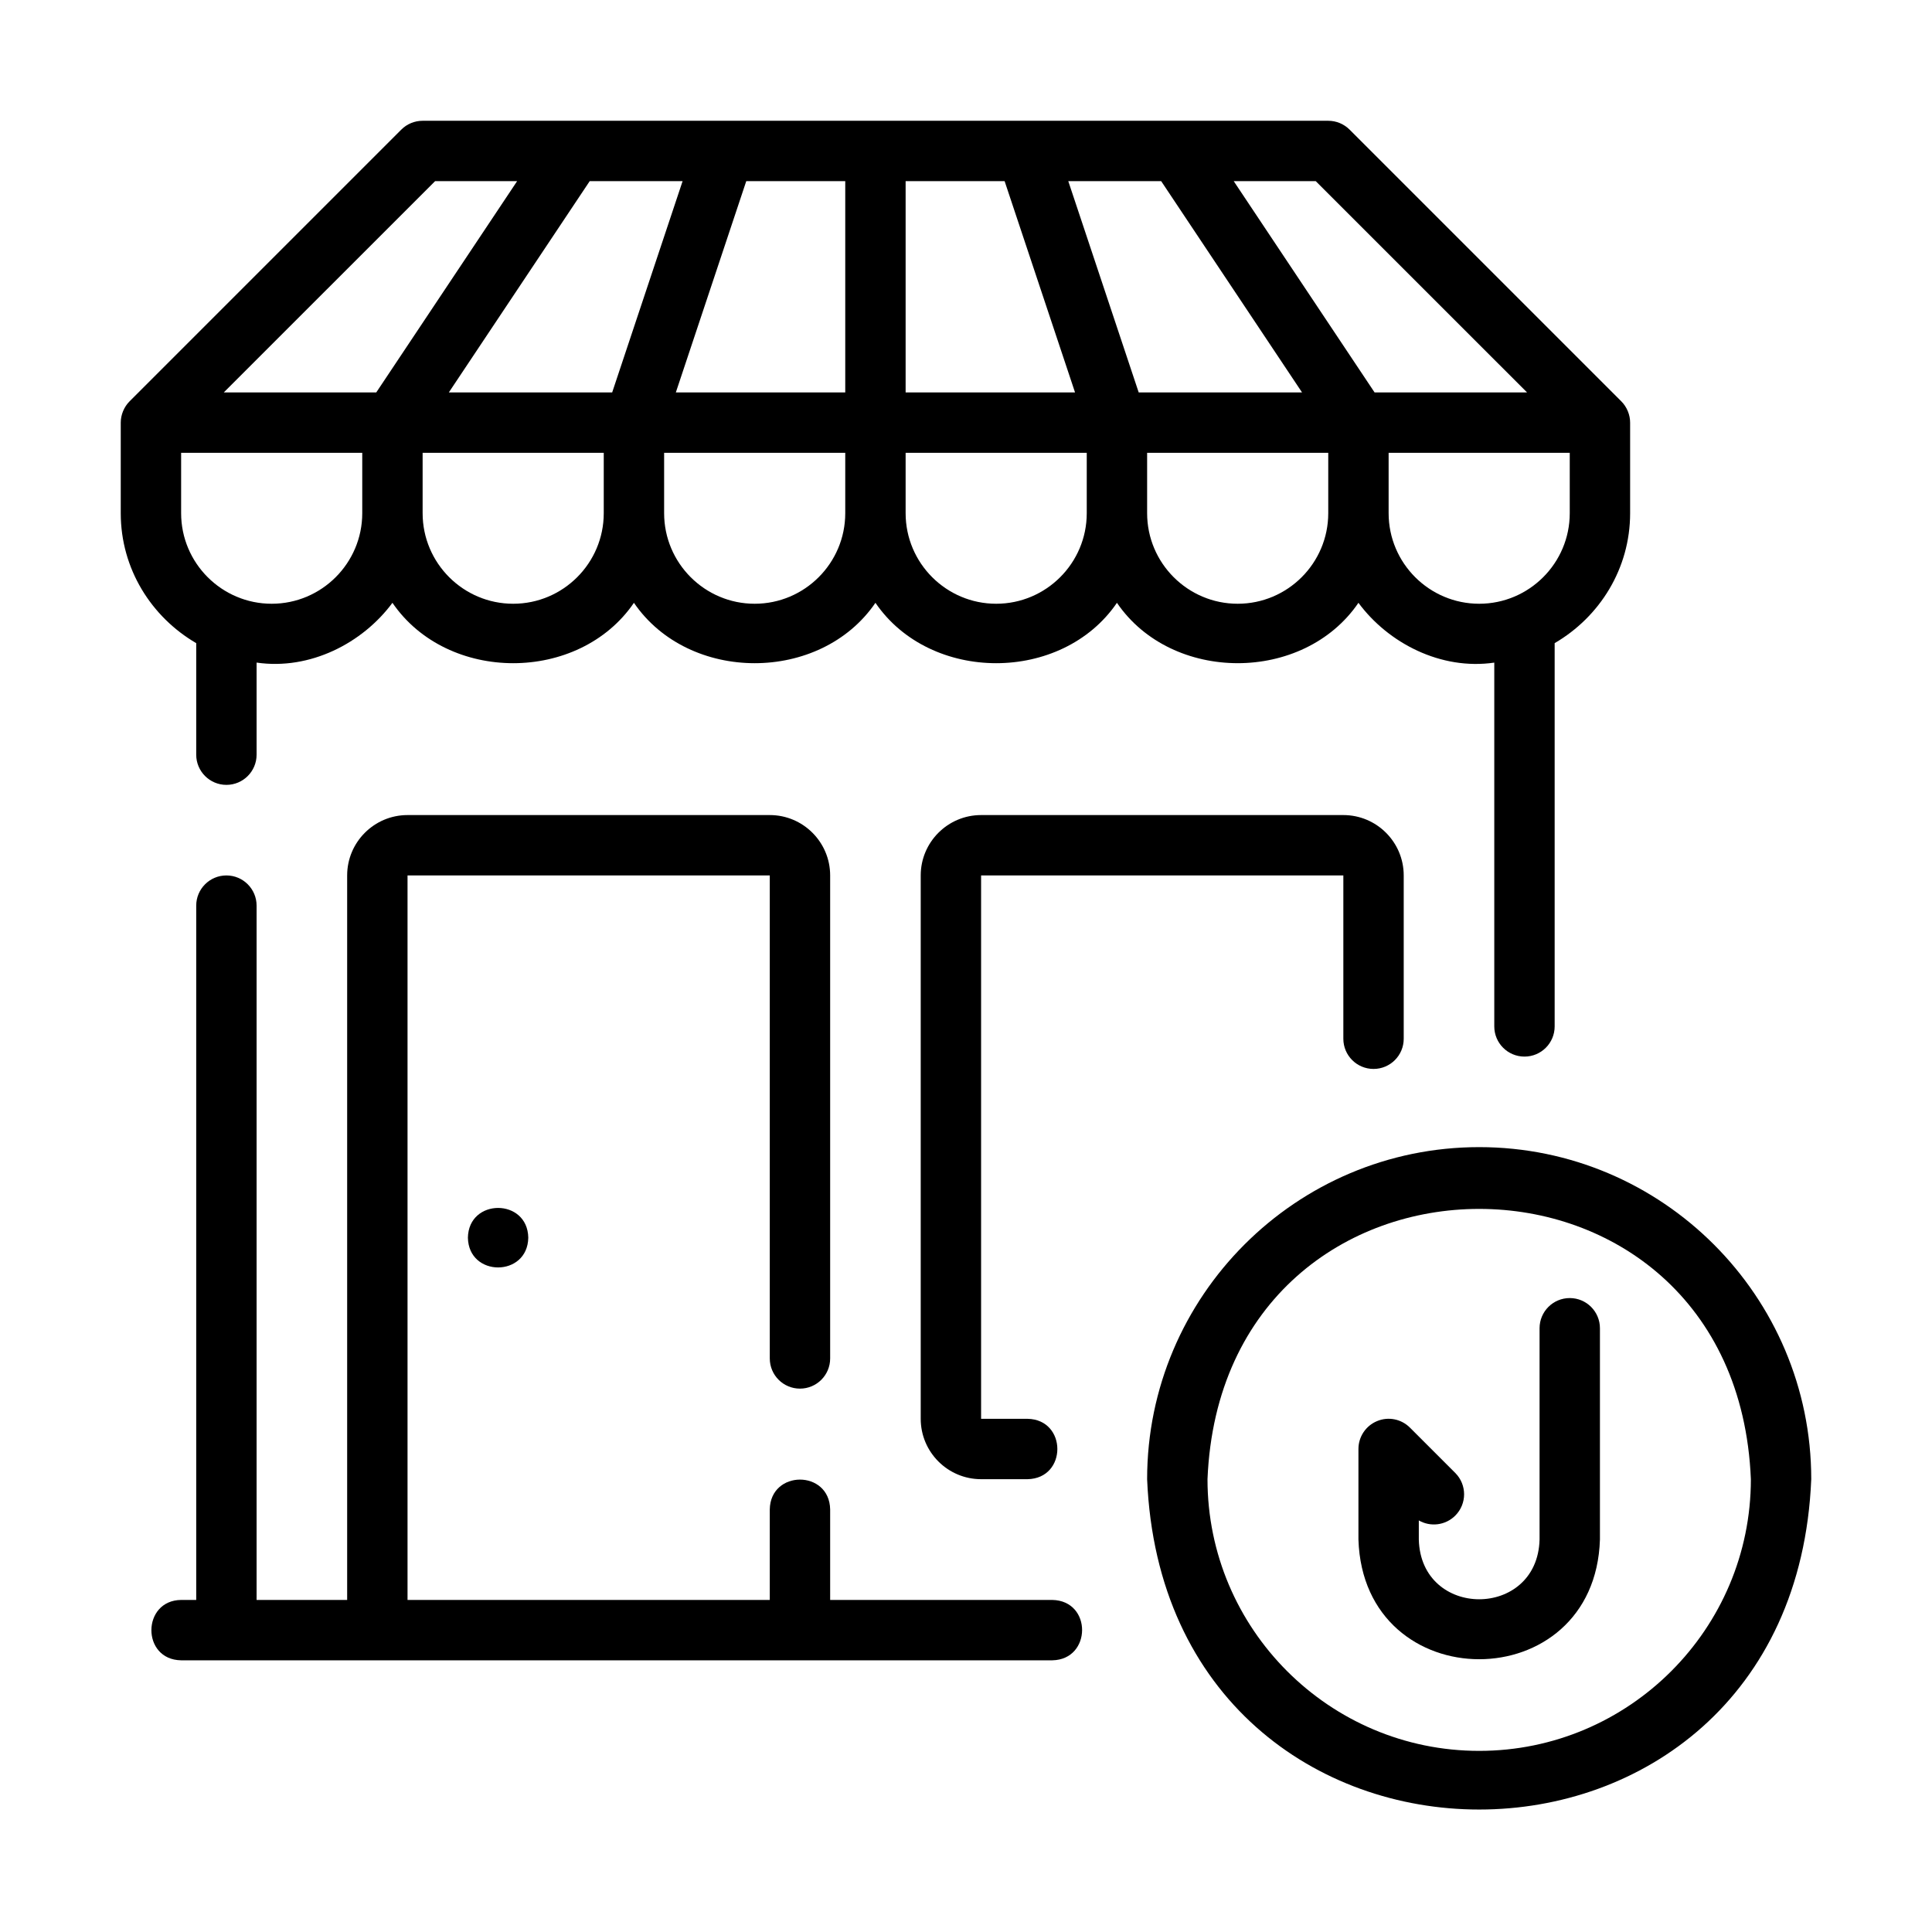
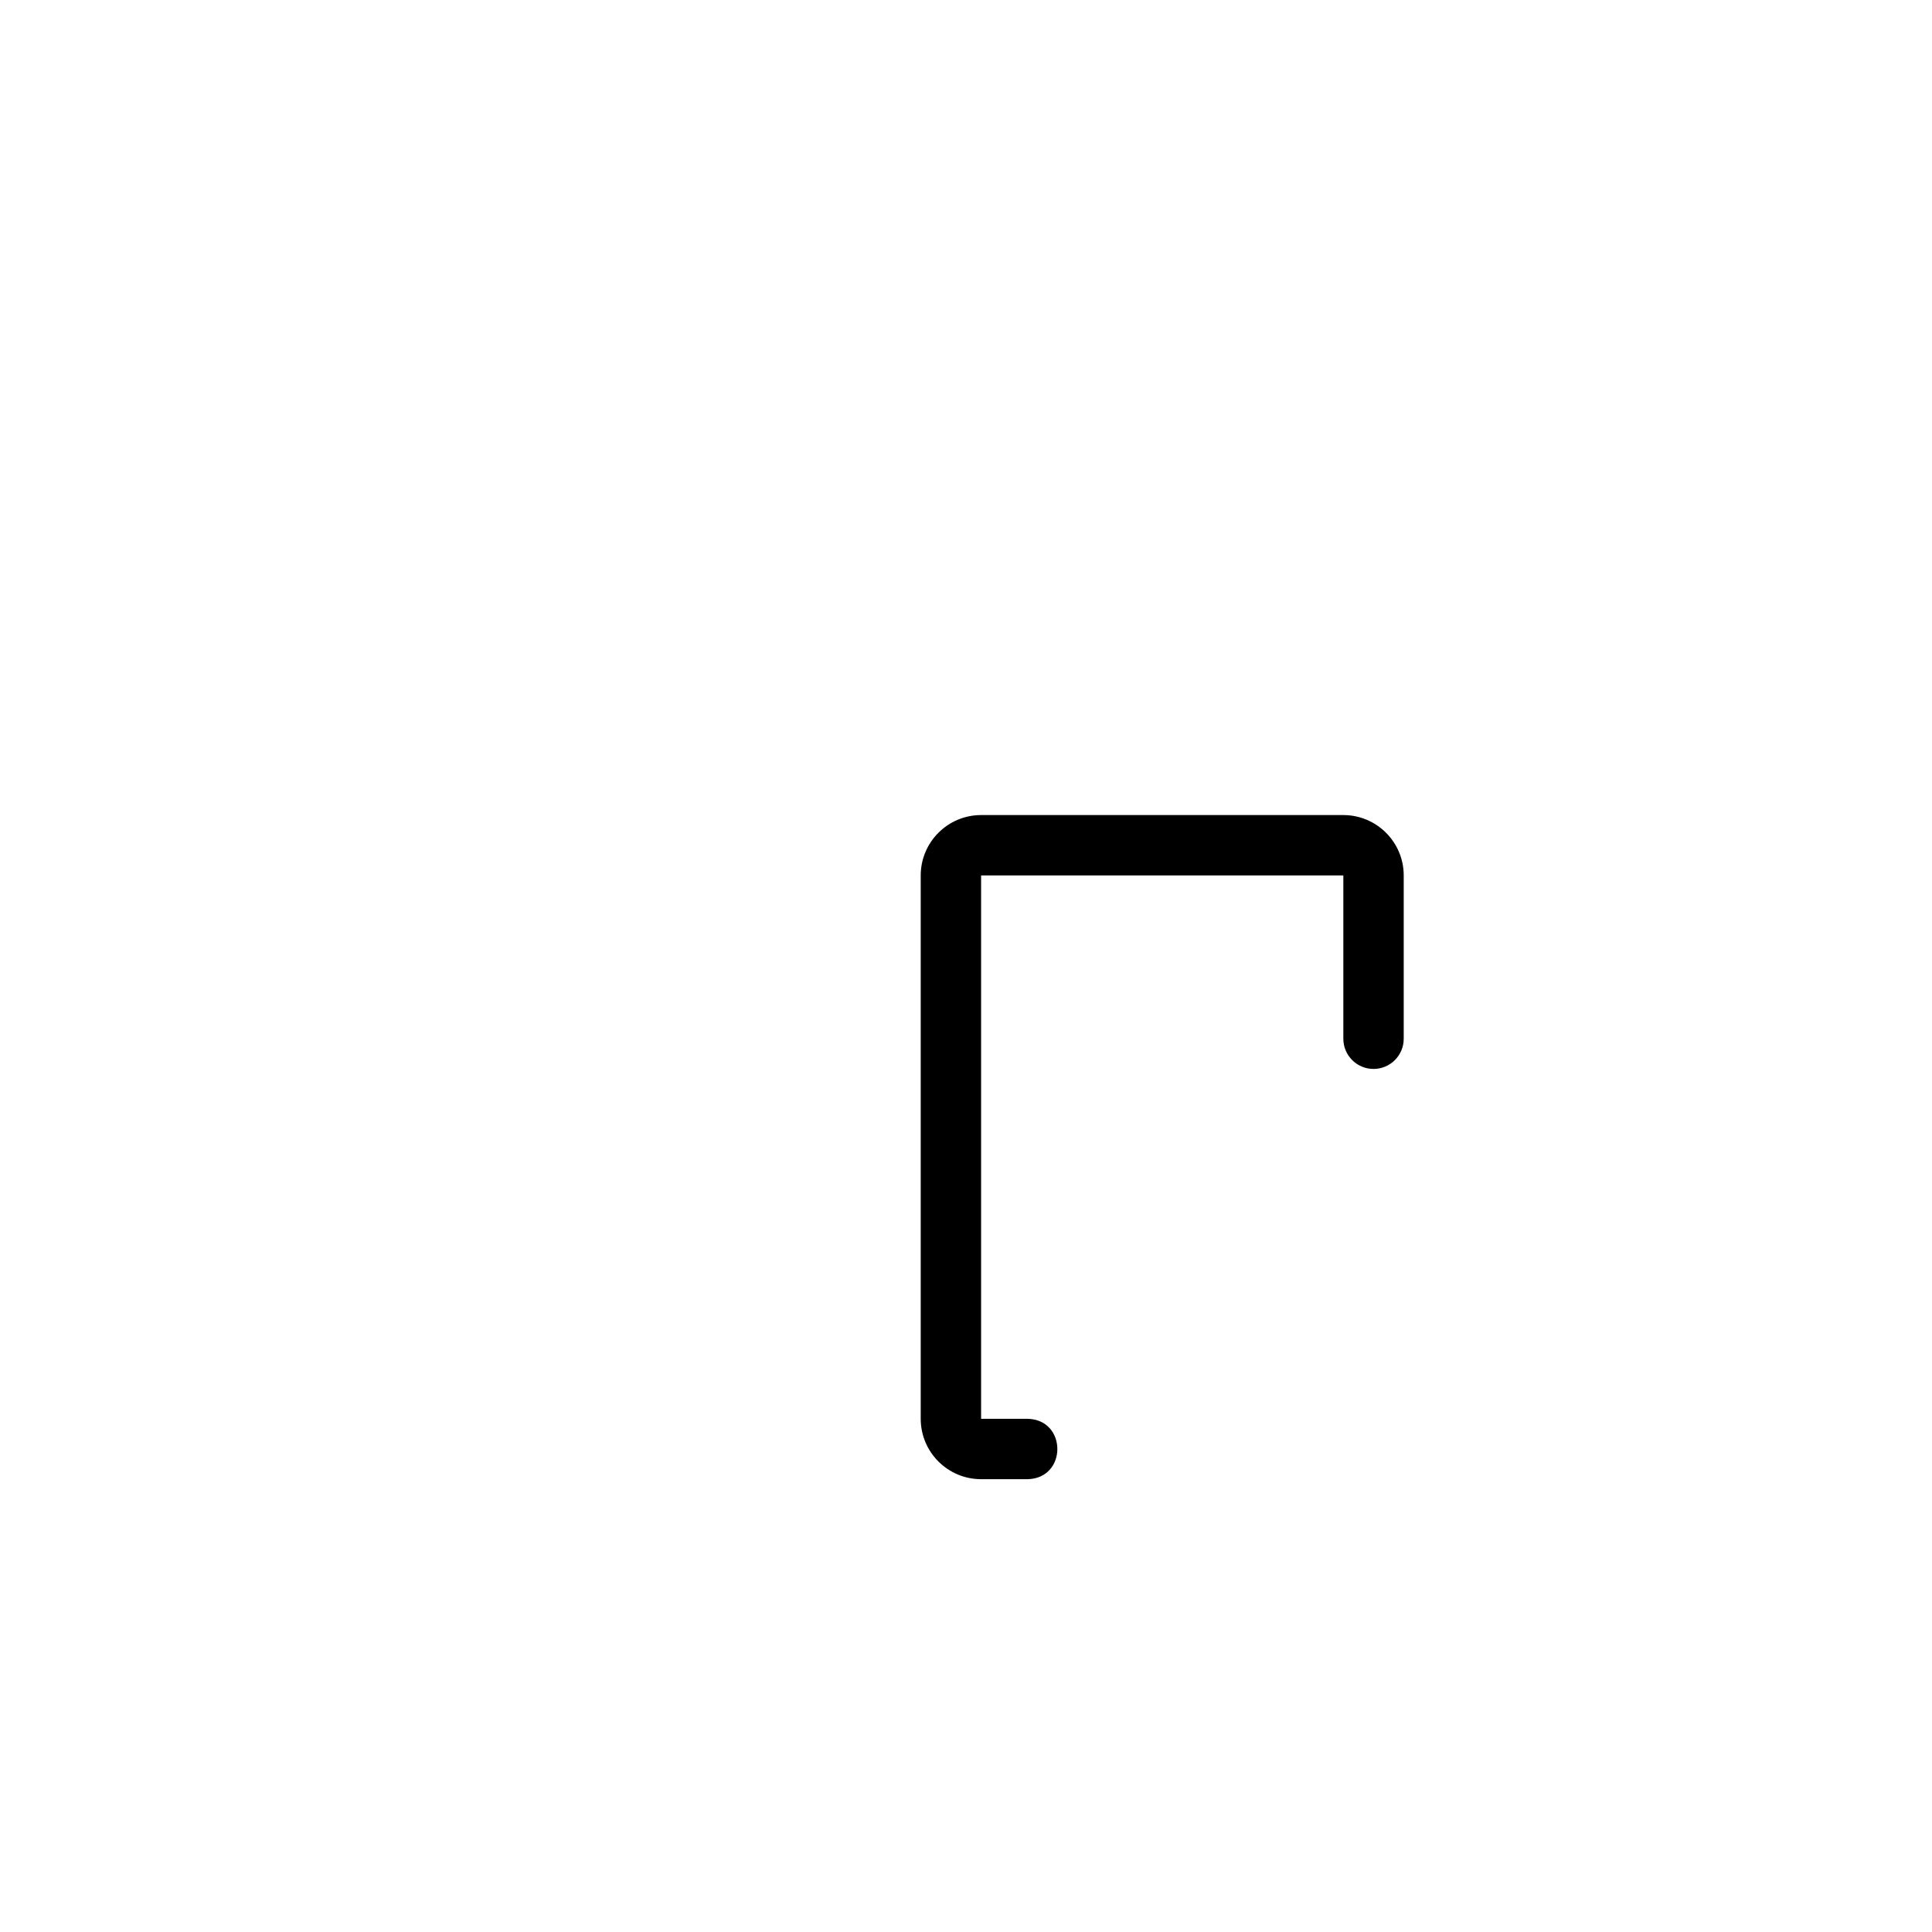
<svg xmlns="http://www.w3.org/2000/svg" id="Line" viewBox="0 0 64 64">
-   <path d="m6.5 21.304s0 3.696 0 3.696c0 .552.448 1 1 1s1-.448 1-1v-3.051c1.768.258 3.512-.644 4.5-1.98 1.825 2.667 6.177 2.667 8-0 1.822 2.667 6.179 2.667 8 0 1.82 2.667 6.18 2.667 8 0 1.817 2.666 6.182 2.667 8 0 .988 1.337 2.733 2.239 4.5 1.981 0-0 0 12.051 0 12.051 0 .553.448 1 1 1s1-.447 1-1v-12.696c1.487-.867 2.5-2.462 2.5-4.304v-3c.001-.26-.109-.524-.293-.707 0 0-9-9-9-9-.188-.188-.442-.293-.707-.293h-30c-.265 0-.52.105-.707.293l-9 9c-.184.183-.294.448-.293.707v3c0 1.842 1.013 3.437 2.5 4.304zm2.5-1.304c-1.654 0-3-1.346-3-3v-2h6v2c0 1.654-1.346 3-3 3zm13.612-14-2.333 7h-5.411l4.667-7h3.077zm5.388 0v7h-5.612l2.333-7h3.279zm5.279 0 2.333 7h-5.612v-7h3.279zm5.186 0 4.667 7h-5.411l-2.333-7h3.077zm-21.465 14c-1.654 0-3-1.346-3-3v-2h6v2c0 1.654-1.346 3-3 3zm8 0c-1.654 0-3-1.346-3-3v-2h6v2c0 1.654-1.346 3-3 3zm8 0c-1.654 0-3-1.346-3-3v-2h6v2c0 1.654-1.346 3-3 3zm8 0c-1.654 0-3-1.346-3-3v-2h6v2c0 1.654-1.346 3-3 3zm8 0c-1.654 0-3-1.346-3-3v-2h6v2c0 1.654-1.346 3-3 3zm1.586-7h-5.051l-4.667-7h2.717zm-36.172-7h2.717l-4.667 7h-5.051z" />
-   <path d="m34.86 53h-7.36v-3c-.026-1.319-1.977-1.311-2 0 0-0 0 3 0 3h-12v-24h12v16c0 .553.448 1 1 1s1-.447 1-1v-16c0-1.103-.897-2-2-2h-12c-1.103 0-2 .897-2 2v24h-3v-23c0-.552-.448-1-1-1s-1 .448-1 1v23s-.5 0-.5 0c-1.304.014-1.322 1.98 0 2-0 0 28.86 0 28.86 0 1.306-.024 1.323-1.974 0-2z" />
  <path d="m45.5 35.41c.552 0 1-.447 1-1v-5.41c0-1.103-.897-2-2-2h-12c-1.103 0-2 .897-2 2v18c0 1.103.897 2 2 2h1.54c1.318-.027 1.312-1.976-0-2h-1.54v-18h12v5.41c0 .553.448 1 1 1z" />
-   <path d="m15.5 41c.022 1.314 1.978 1.314 2-0-.022-1.314-1.978-1.314-2 0z" />
-   <path d="m52 43c-.552 0-1 .447-1 1v7c-.069 2.636-3.931 2.638-4-0v-.634c.382.221.879.168 1.207-.159.391-.391.391-1.023 0-1.414l-1.5-1.5c-.287-.287-.716-.374-1.09-.217-.374.154-.617.52-.617.924v3c.167 5.285 7.833 5.286 8-0v-7c0-.553-.448-1-1-1z" />
-   <path d="m49 38c-6.065 0-11 4.935-11 11 .604 14.593 21.398 14.589 22-0-0-6.065-4.935-11-11-11zm0 20c-4.962 0-9-4.037-9-9 .494-11.94 17.508-11.936 18.0 0-0 4.963-4.038 9-9 9z" />
+   <path d="m15.5 41z" />
</svg>